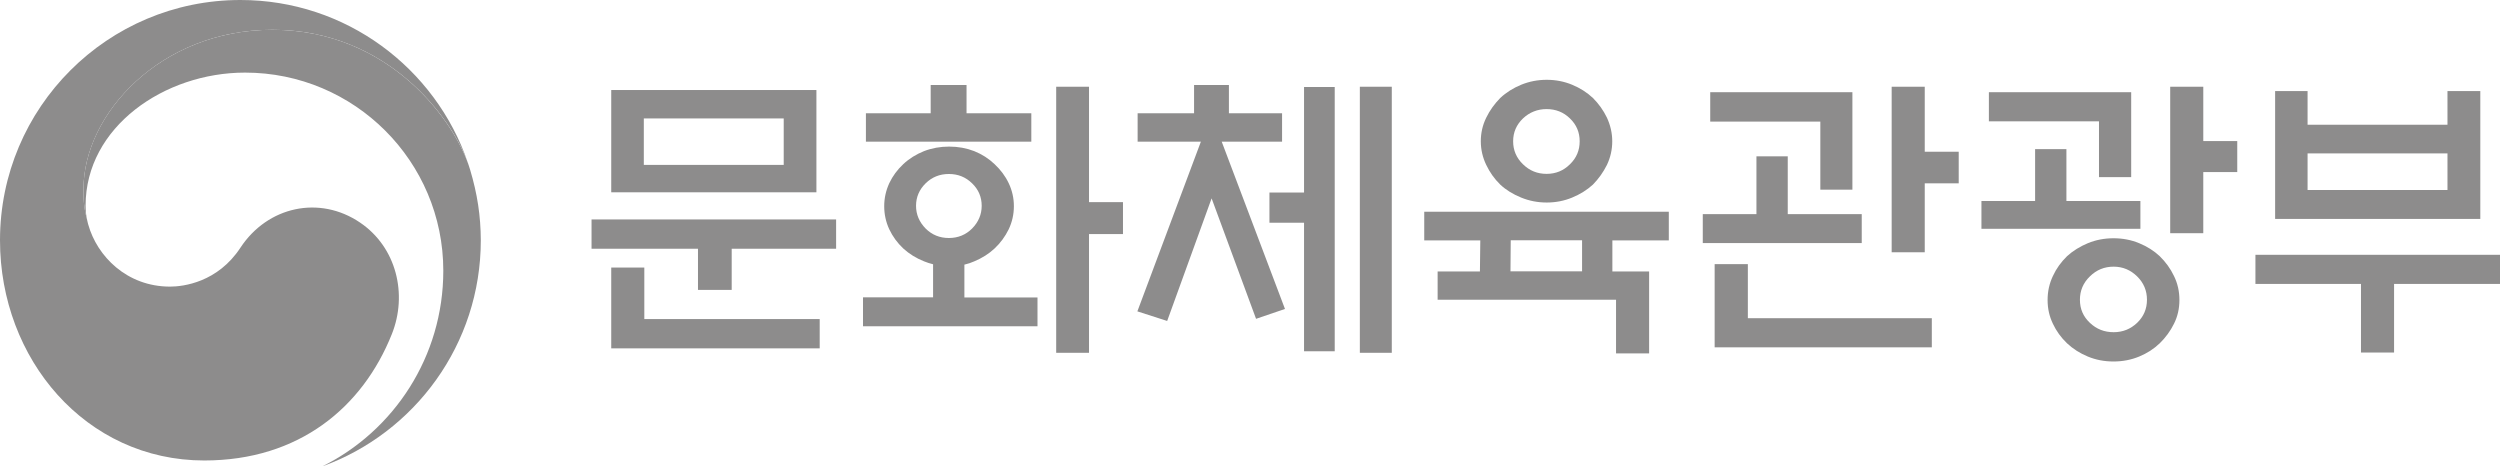
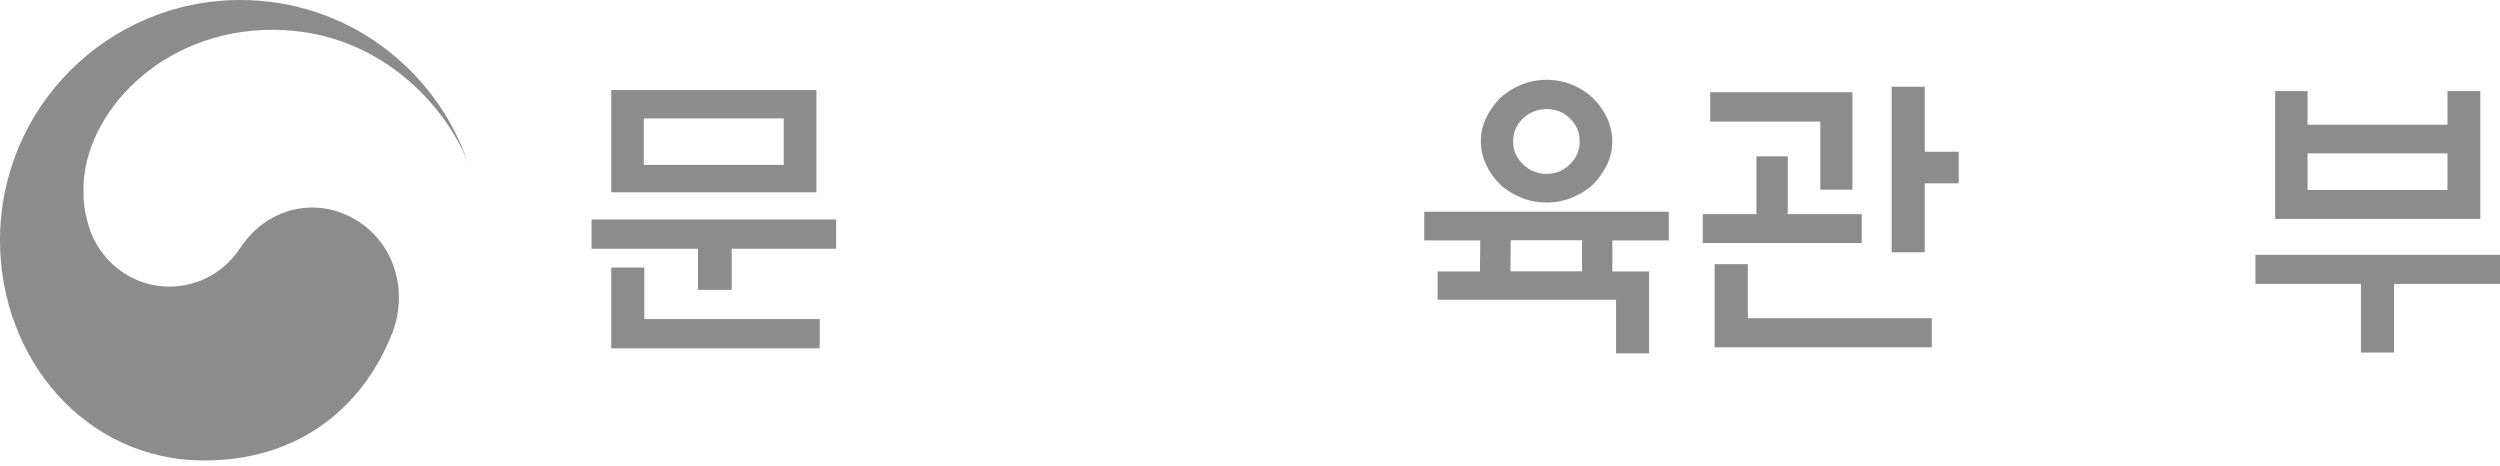
<svg xmlns="http://www.w3.org/2000/svg" version="1.1" id="Layer_1" x="0px" y="0px" viewBox="0 0 198 36.94" width="198" height="36.94" style="enable-background:new 0 0 198 36.94;" xml:space="preserve">
  <style type="text/css">
	.st0{fill:#8D8C8C;}
</style>
  <g>
    <path class="st0" d="M28.52,17.63c-3.21-2.18-7.32-1.29-9.48,1.99c-1.8,2.74-4.52,3.08-5.57,3.08c-3.43,0-5.78-2.41-6.48-4.91h0   c-0.01-0.03-0.01-0.05-0.02-0.07c-0.01-0.03-0.02-0.06-0.02-0.08c-0.27-1.04-0.34-1.54-0.34-2.65c0-5.97,6.13-12.63,14.96-12.63   c9.04,0,14.22,6.88,15.55,10.71c-0.02-0.07-0.04-0.13-0.07-0.2C34.48,5.38,27.39,0,19.04,0C8.52,0,0,8.52,0,19.03   c0,9.4,6.78,17.44,16.18,17.44c7.5,0,12.54-4.21,14.85-10C32.3,23.31,31.4,19.58,28.52,17.63" />
-     <path class="st0" d="M37.23,13.43C36.12,9.7,30.91,2.36,21.57,2.36c-8.83,0-14.96,6.65-14.96,12.63c0,1.11,0.07,1.61,0.34,2.65   c-0.12-0.46-0.17-0.91-0.17-1.36c0-6.22,6.23-10.53,12.63-10.53c8.67,0,15.7,7.03,15.7,15.69c0,6.8-3.91,12.68-9.59,15.5l0,0   c7.32-2.65,12.56-9.67,12.56-17.91C38.07,17.09,37.81,15.37,37.23,13.43" />
    <path class="st0" d="M66.22,17.38v2.32h-8.27v3.26h-2.67V19.7h-8.43v-2.32H66.22z M48.41,7.13h16.25v8.1H48.41V7.13z M51.03,21.18   v4.09h13.89v2.32H48.41v-6.4H51.03z M62.07,9.38H50.99v3.68h11.08V9.38z" />
-     <path class="st0" d="M82.16,25.84H68.35v-2.29h5.55v-2.62c-0.25-0.06-0.49-0.14-0.71-0.23c-0.63-0.25-1.18-0.59-1.65-1.02   c-0.47-0.44-0.84-0.95-1.11-1.52c-0.27-0.58-0.4-1.19-0.4-1.83c0-0.65,0.14-1.25,0.4-1.82c0.27-0.57,0.64-1.07,1.11-1.51   c0.47-0.44,1.02-0.78,1.64-1.03c0.62-0.24,1.29-0.36,1.99-0.36c0.71,0,1.37,0.12,1.99,0.36c0.62,0.25,1.15,0.59,1.61,1.03   c0.47,0.44,0.85,0.94,1.12,1.51c0.27,0.57,0.41,1.17,0.41,1.82c0,0.65-0.14,1.26-0.41,1.83c-0.28,0.57-0.65,1.08-1.12,1.52   c-0.46,0.43-0.99,0.76-1.61,1.02c-0.25,0.11-0.51,0.2-0.78,0.26v2.6h5.79V25.84z M73.71,8.97V6.73h2.84v2.24h5.13v2.25H68.58V8.97   H73.71z M77.75,16.3c0-0.69-0.25-1.29-0.76-1.78c-0.51-0.5-1.12-0.74-1.84-0.74c-0.73,0-1.34,0.25-1.84,0.74   c-0.5,0.49-0.76,1.09-0.76,1.78c0,0.69,0.26,1.29,0.76,1.8c0.5,0.5,1.12,0.75,1.84,0.75c0.72,0,1.34-0.25,1.84-0.75   C77.49,17.59,77.75,16.99,77.75,16.3 M86.25,27.94h-2.6V6.87h2.6v9.14h2.69v2.53h-2.69V27.94z" />
-     <path class="st0" d="M90.1,11.22V8.97h4.47V6.73h2.76v2.24h4.21v2.25h-4.78l5.01,13.25l-2.29,0.78l-3.52-9.54l-3.52,9.71   l-2.36-0.76l5.03-13.44H90.1z M103.28,6.89h2.43v20.93h-2.43V17.64h-2.74v-2.39h2.74V6.89z M107.7,6.87h2.53v21.07h-2.53V6.87z" />
    <path class="st0" d="M130.61,21.49v6.5h-2.62v-4.25h-14.13v-2.24h3.35l0.03-2.46h-4.44v-2.27h19.37v2.27h-4.47v2.46H130.61z    M127.69,11.19c0,0.66-0.14,1.28-0.42,1.87c-0.29,0.58-0.66,1.1-1.11,1.56c-0.47,0.43-1.02,0.77-1.65,1.03   c-0.63,0.26-1.3,0.39-2.01,0.39c-0.71,0-1.38-0.13-2.02-0.39c-0.64-0.26-1.2-0.6-1.66-1.03c-0.46-0.45-0.83-0.97-1.11-1.56   c-0.28-0.58-0.43-1.21-0.43-1.87c0-0.66,0.14-1.28,0.43-1.87c0.28-0.58,0.66-1.1,1.11-1.56c0.47-0.44,1.03-0.79,1.66-1.05   c0.64-0.26,1.31-0.39,2.02-0.39c0.71,0,1.38,0.13,2.01,0.39c0.63,0.26,1.18,0.61,1.65,1.05c0.46,0.46,0.83,0.98,1.11,1.56   C127.54,9.91,127.69,10.53,127.69,11.19 M119.63,21.49h5.67v-2.46h-5.65L119.63,21.49z M125.11,11.19c0-0.71-0.25-1.31-0.77-1.81   c-0.51-0.5-1.13-0.74-1.85-0.74c-0.72,0-1.35,0.25-1.87,0.74c-0.52,0.5-0.78,1.1-0.78,1.81c0,0.71,0.26,1.32,0.78,1.82   c0.52,0.51,1.14,0.76,1.87,0.76c0.72,0,1.34-0.25,1.85-0.76C124.86,12.51,125.11,11.9,125.11,11.19" />
    <path class="st0" d="M147.45,16.96v2.29h-12.59v-2.29h4.25v-4.58h2.48v4.58H147.45z M144.17,15.02V9.63h-8.72V7.3h11.26v7.72   H144.17z M138.43,20.92v4.28h14.57v2.31h-17.2v-6.59H138.43z M152.44,19.98h-2.62V6.87h2.62v5.15h2.69v2.5h-2.69V19.98z" />
-     <path class="st0" d="M161.18,15.92v-4.11h2.48v4.11h5.86v2.2h-12.59v-2.2H161.18z M166.24,14.03V9.61h-8.72V7.3h11.27v6.73H166.24z    M172.61,23.76c0,0.68-0.14,1.3-0.43,1.88c-0.28,0.57-0.66,1.09-1.13,1.55c-0.46,0.44-1,0.79-1.63,1.05   c-0.63,0.26-1.31,0.39-2.03,0.39c-0.73,0-1.4-0.13-2.03-0.39c-0.63-0.26-1.18-0.61-1.65-1.05c-0.47-0.45-0.85-0.97-1.12-1.55   c-0.28-0.58-0.42-1.2-0.42-1.88c0-0.68,0.14-1.31,0.42-1.9c0.27-0.59,0.65-1.11,1.12-1.57c0.47-0.43,1.03-0.77,1.65-1.03   c0.63-0.26,1.31-0.39,2.03-0.39c0.73,0,1.4,0.13,2.03,0.39c0.63,0.26,1.17,0.6,1.63,1.03c0.47,0.46,0.85,0.98,1.13,1.57   C172.47,22.45,172.61,23.08,172.61,23.76 M170.04,23.74c0-0.72-0.26-1.34-0.78-1.85c-0.52-0.51-1.14-0.77-1.86-0.77   c-0.73,0-1.35,0.25-1.88,0.77c-0.53,0.51-0.79,1.13-0.79,1.85c0,0.73,0.26,1.33,0.79,1.83c0.53,0.5,1.15,0.74,1.88,0.74   c0.73,0,1.34-0.25,1.86-0.74C169.78,25.07,170.04,24.46,170.04,23.74 M174.5,18.47h-2.62V6.87h2.62v4.3h2.69v2.46h-2.69V18.47z" />
    <path class="st0" d="M178.63,20.18H198v2.31h-8.39v5.43h-2.62v-5.43h-8.36V20.18z M182.76,9.88h11.08V7.21h2.6v10.13h-16.25V7.21   h2.57V9.88z M193.84,12.15h-11.08v2.9h11.08V12.15z" />
  </g>
</svg>